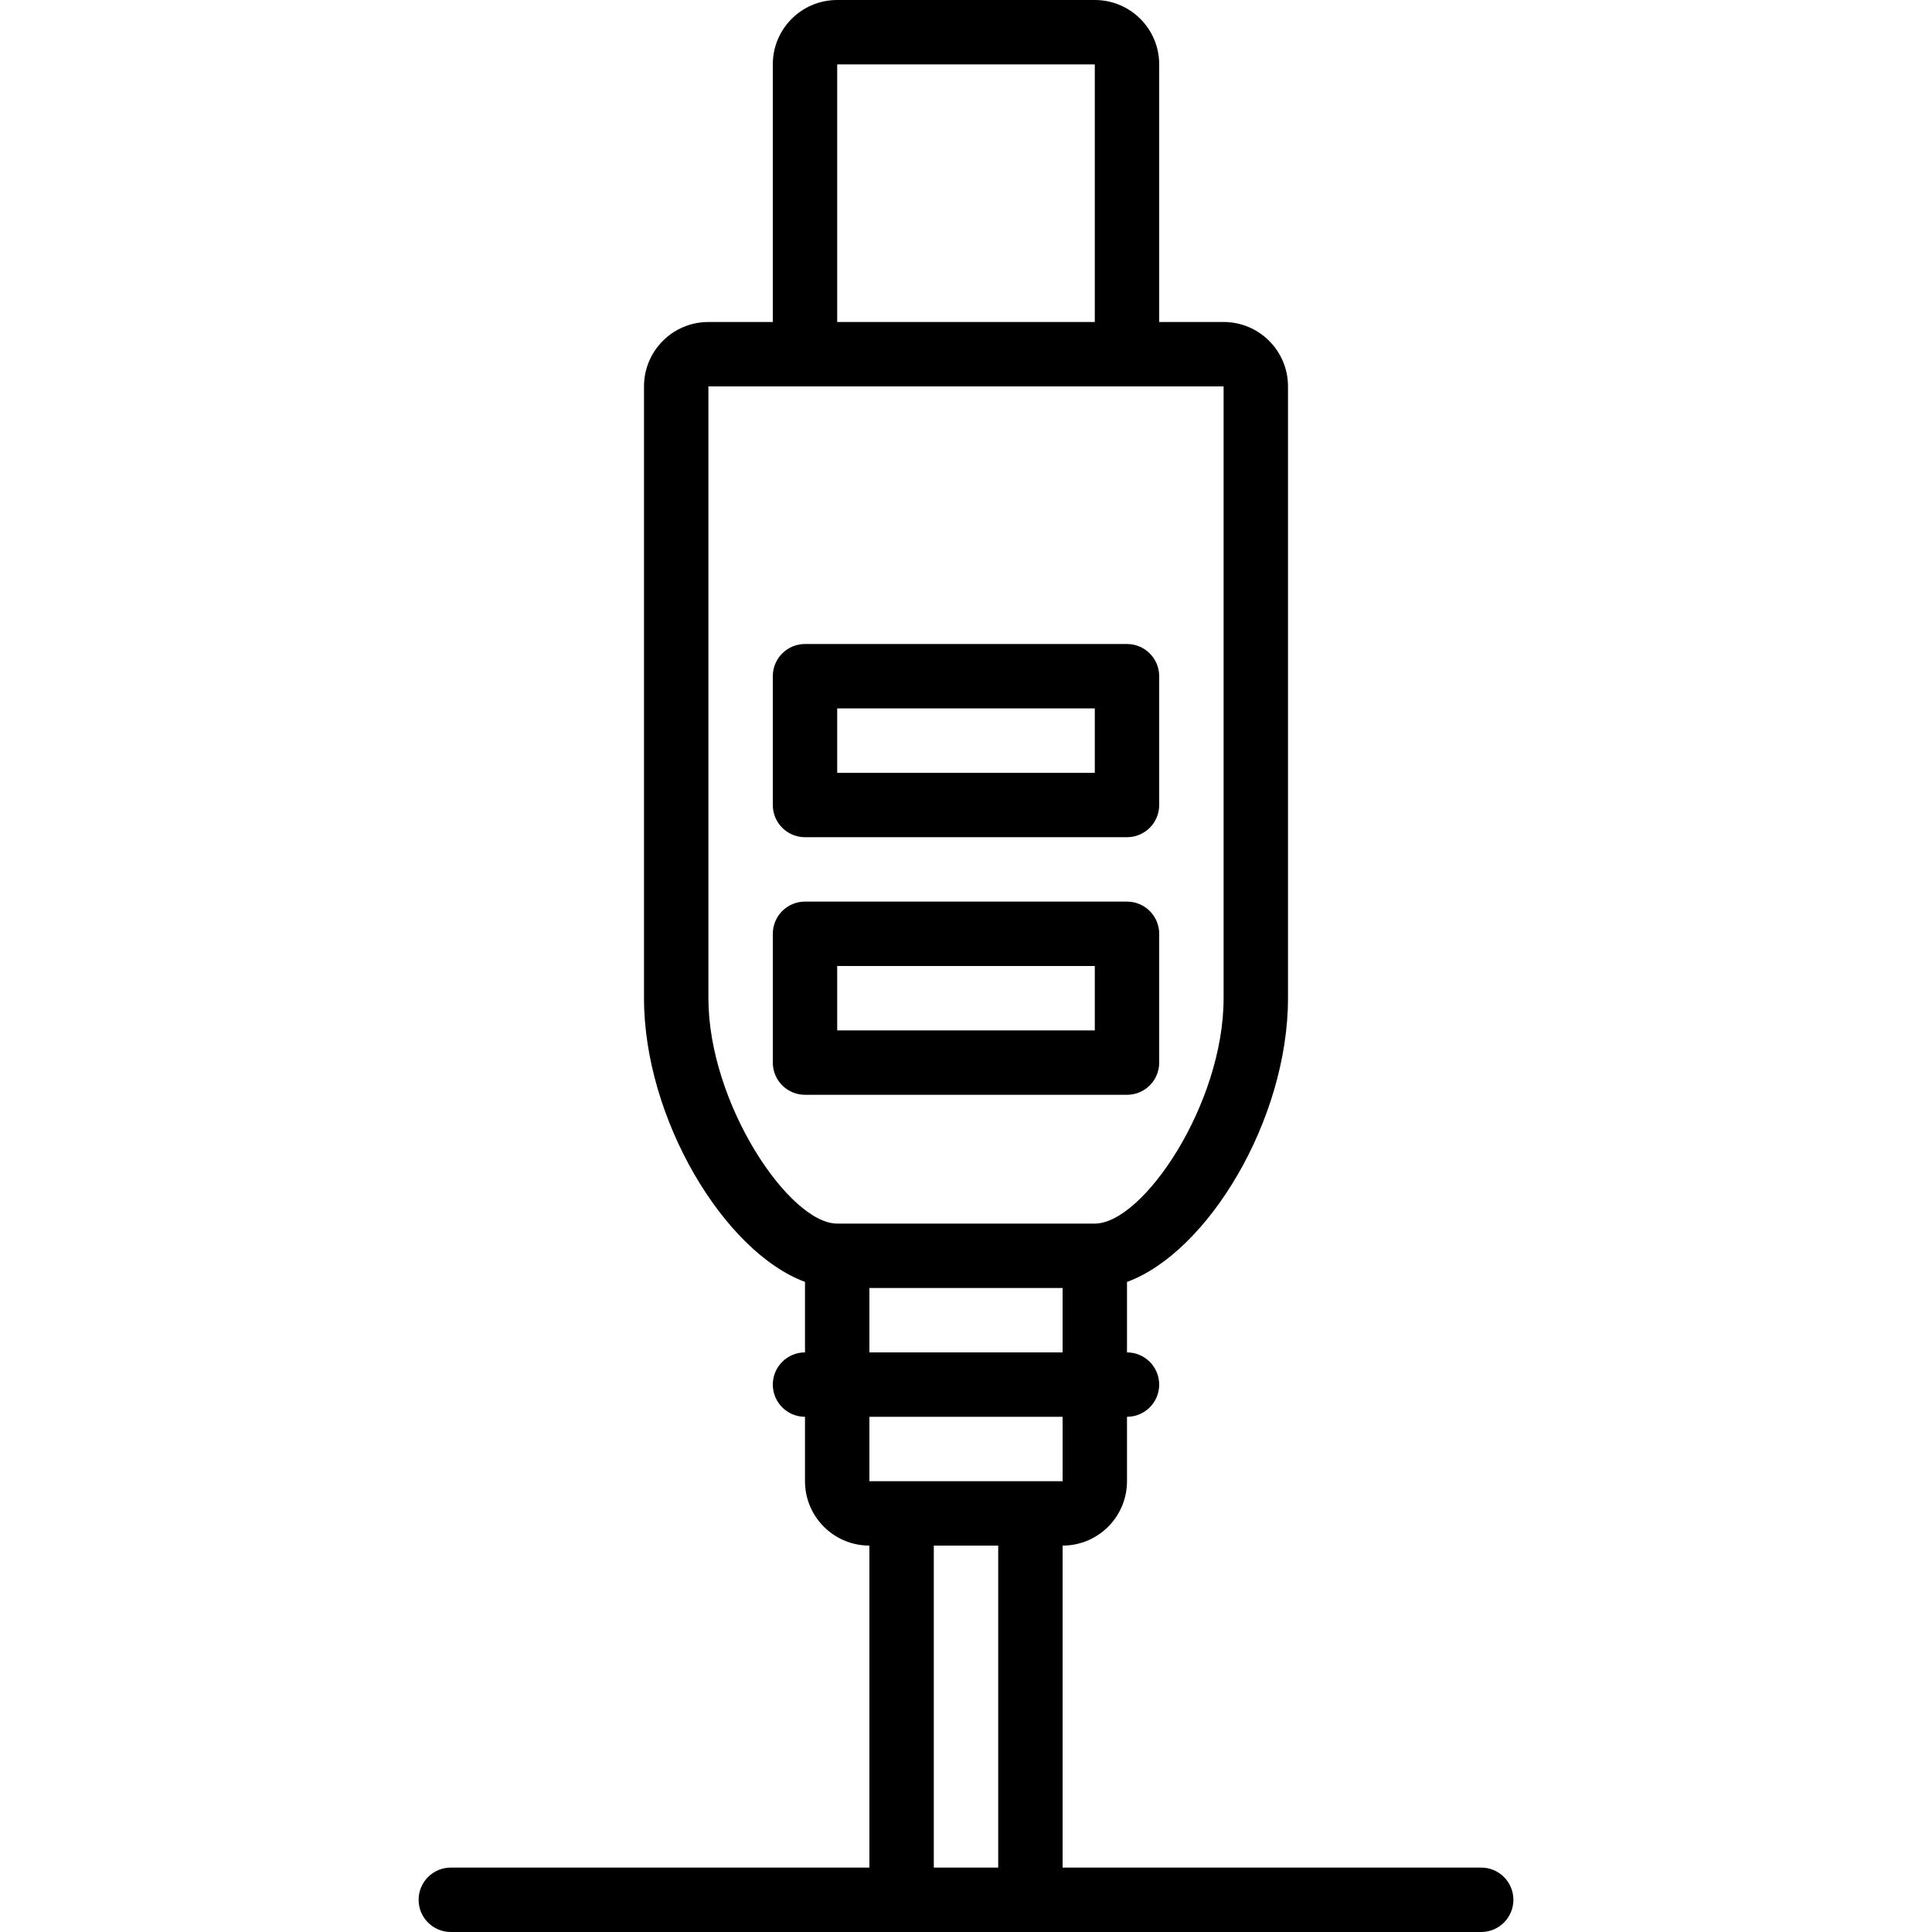
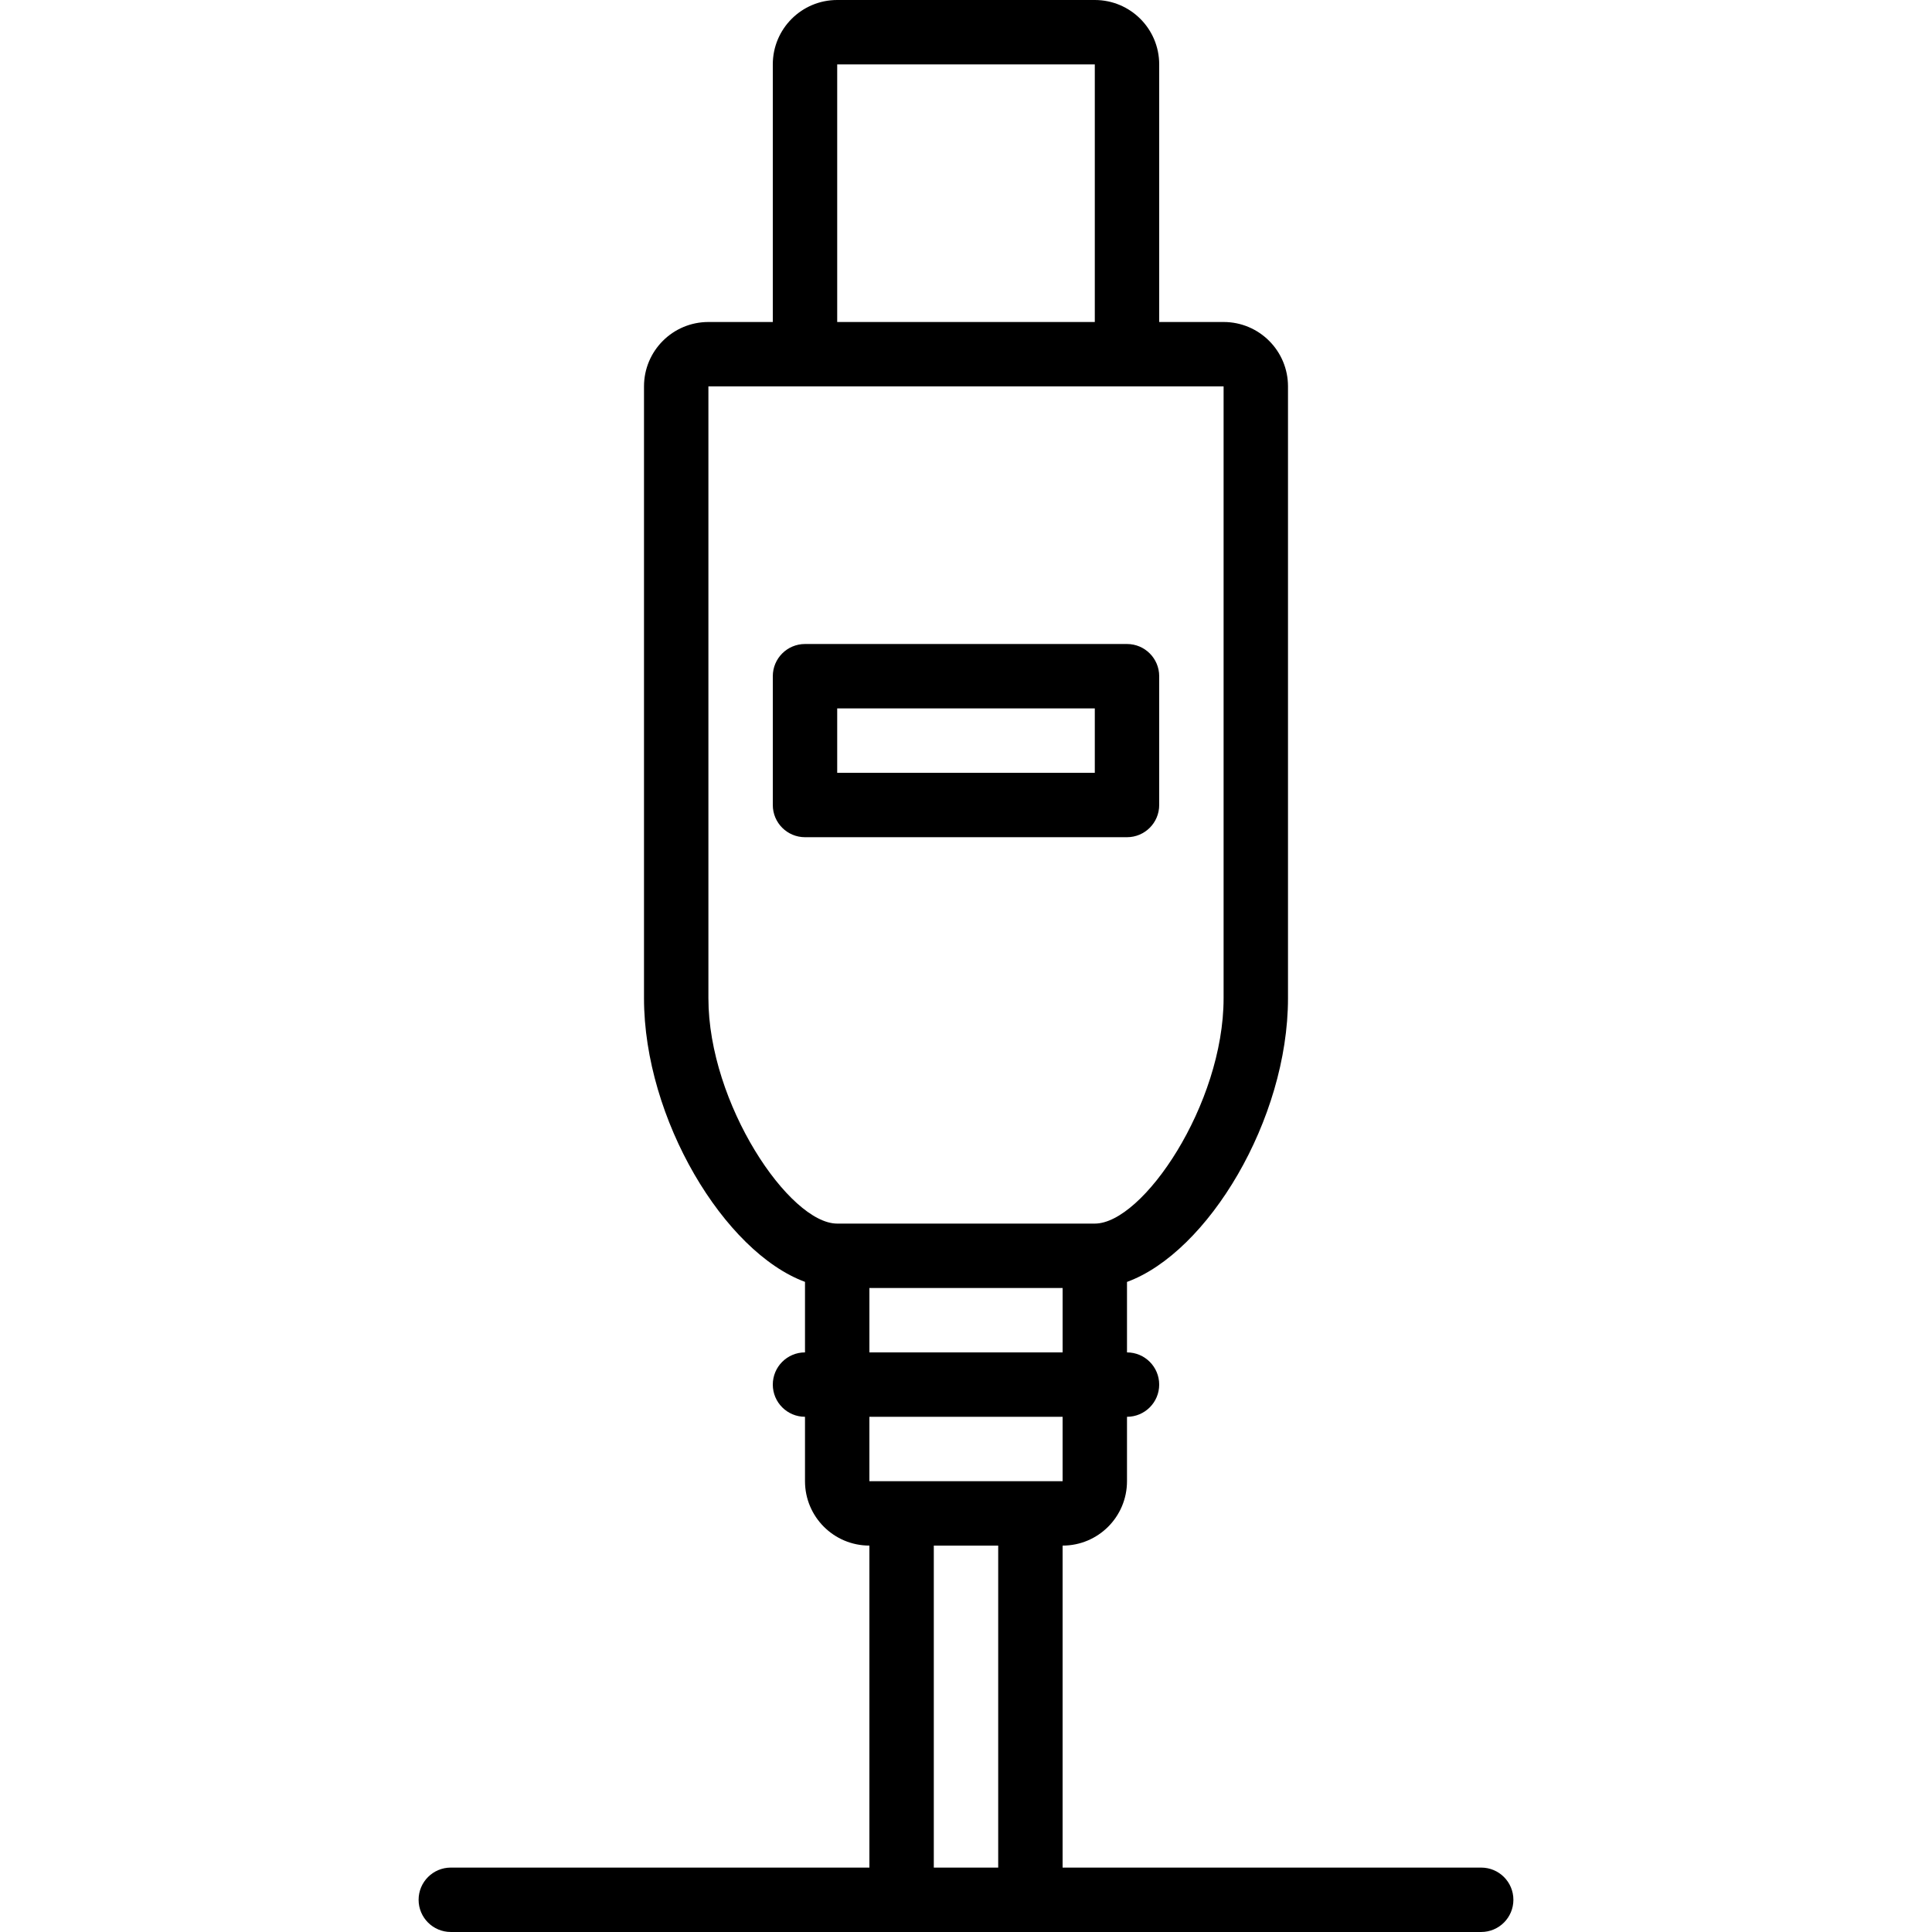
<svg xmlns="http://www.w3.org/2000/svg" fill="#000000" height="800px" width="800px" version="1.1" id="Layer_1" viewBox="0 0 503.608 503.608" xml:space="preserve">
  <g>
    <g>
      <g>
-         <path d="M302.165,276.985v-33.574c0-4.636-3.758-8.393-8.393-8.393h-83.934c-4.636,0-8.393,3.758-8.393,8.393v33.574     c0,4.636,3.758,8.393,8.393,8.393h83.934C298.407,285.379,302.165,281.621,302.165,276.985z M285.378,268.592H218.23v-16.787     h67.148V268.592z" />
        <path d="M209.837,218.231h83.934c4.636,0,8.393-3.758,8.393-8.393v-33.574c0-4.636-3.758-8.393-8.393-8.393h-83.934     c-4.636,0-8.393,3.758-8.393,8.393v33.574C201.443,214.473,205.201,218.231,209.837,218.231z M218.23,184.657h67.148v16.787     H218.23V184.657z" />
        <path d="M386.099,486.82H276.984v-83.934c9.277,0,16.787-7.51,16.787-16.787v-16.787c4.636,0,8.393-3.758,8.393-8.393     c0-4.636-3.758-8.393-8.393-8.393v-18.372c21.063-7.71,41.967-42.303,41.967-73.955V100.721c0-9.277-7.51-16.787-16.787-16.787     h-16.787V16.787C302.165,7.51,294.655,0,285.378,0H218.23c-9.277,0-16.787,7.51-16.787,16.787v67.148h-16.787     c-9.277,0-16.787,7.51-16.787,16.787v159.475c0,31.475,20.941,66.187,41.967,73.942v18.385c-4.636,0-8.393,3.758-8.393,8.393     c0,4.636,3.758,8.393,8.393,8.393v16.787c0,9.277,7.51,16.787,16.787,16.787v83.934H117.509c-4.636,0-8.393,3.758-8.393,8.393     s3.758,8.393,8.393,8.393h117.474c0.011,0,0.022,0.002,0.034,0.002h33.574c0.011,0,0.022-0.002,0.034-0.002h117.474     c4.636,0,8.393-3.758,8.393-8.393S390.735,486.82,386.099,486.82z M218.23,16.787h67.148v67.148H218.23V16.787z M184.657,260.197     V100.721h25.18h83.934h25.18v159.475c0,27.678-21.043,58.754-33.574,58.754H218.23     C205.772,318.951,184.657,287.688,184.657,260.197z M226.624,335.738h50.361v16.787h-50.361V335.738z M276.984,369.311v16.787     h-50.361v-16.787H276.984z M243.411,402.887h16.787v83.933h-16.787V402.887z" />
      </g>
    </g>
  </g>
</svg>